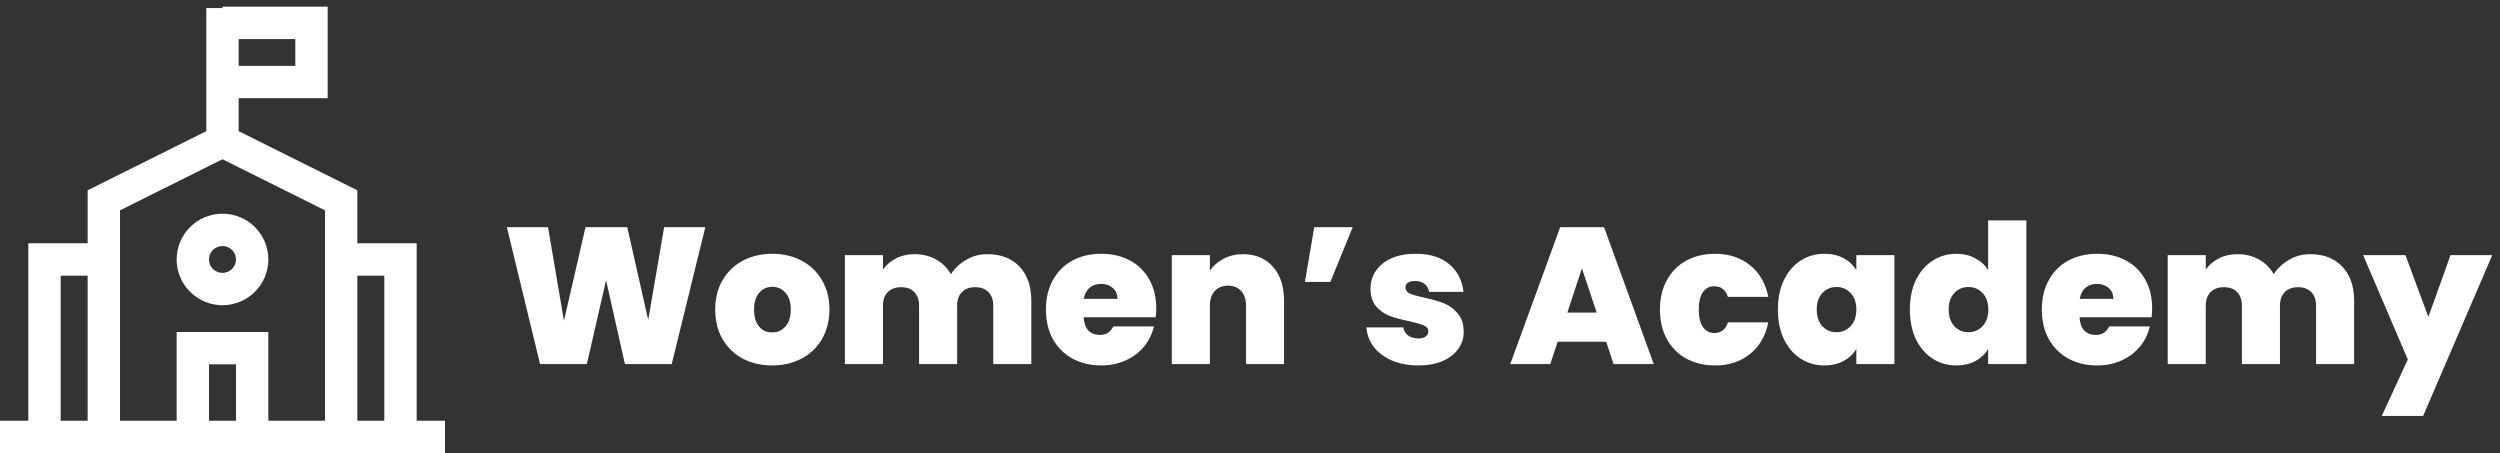
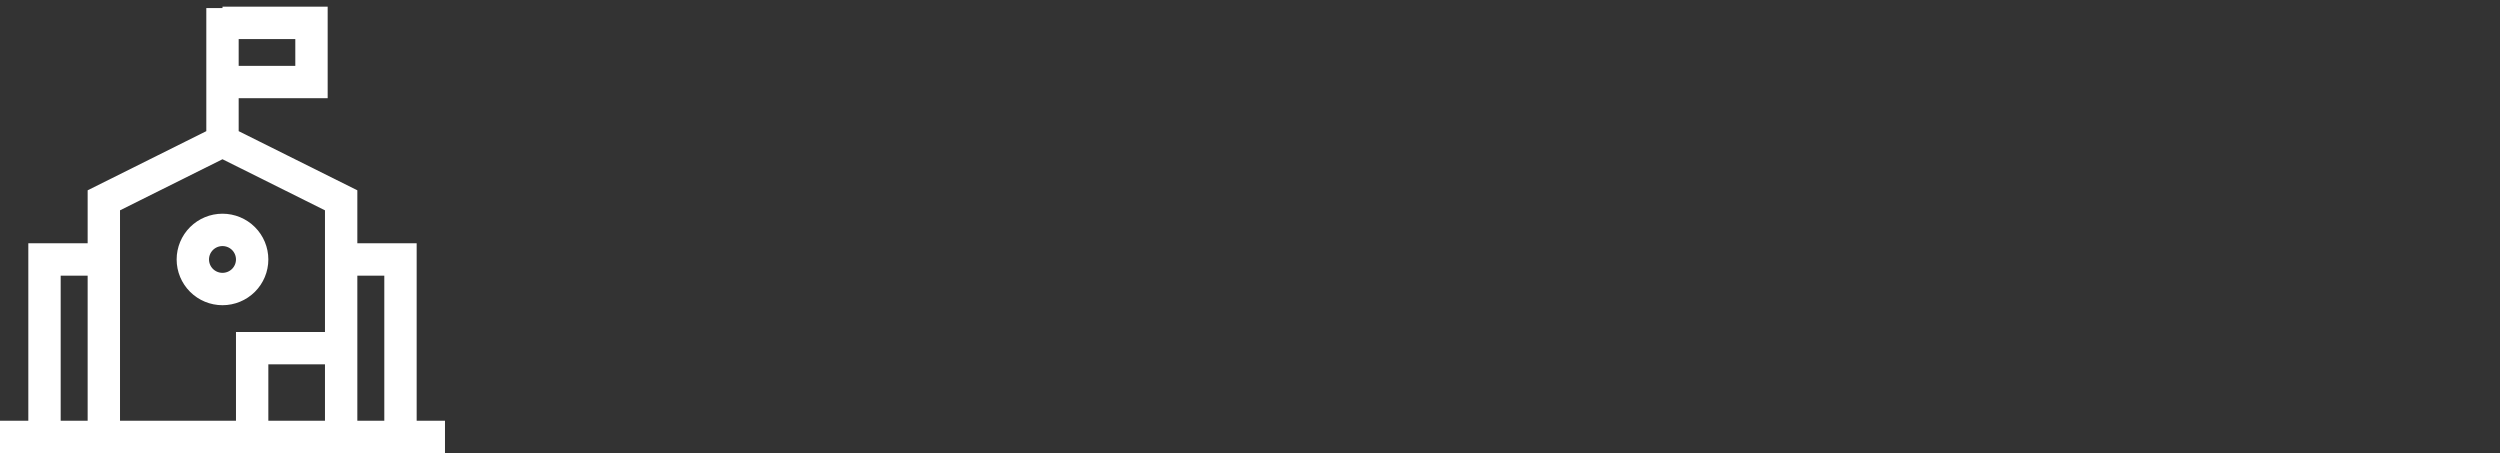
<svg xmlns="http://www.w3.org/2000/svg" width="309" height="56" viewBox="0 0 309 56" fill="none">
  <rect x="0" y="0" width="309" height="56" fill="#333333" stroke="none" />
-   <path d="M27.5 17.448L42.167 24.759V54H12.833V24.759L27.5 17.448ZM27.5 17.448V1M0 54H55M5.5 54V32.069H12.833M49.5 54V32.069H42.167M23.833 54V43.035H31.167V54M27.5 2.828H38.5V10.138H27.5M27.5 35.724C26.527 35.724 25.595 35.339 24.907 34.654C24.22 33.968 23.833 33.038 23.833 32.069C23.833 31.1 24.22 30.17 24.907 29.484C25.595 28.799 26.527 28.414 27.5 28.414C28.473 28.414 29.405 28.799 30.093 29.484C30.78 30.17 31.167 31.1 31.167 32.069C31.167 33.038 30.78 33.968 30.093 34.654C29.405 35.339 28.473 35.724 27.5 35.724Z" stroke="white" stroke-width="4" />
-   <path d="M87.176 28.08L83.024 45H77.24L74.912 34.632L72.536 45H66.752L62.648 28.08H67.736L69.704 39.648L72.368 28.08H77.528L80.12 39.552L82.088 28.08H87.176ZM95.436 45.168C94.092 45.168 92.884 44.888 91.812 44.328C90.756 43.768 89.924 42.968 89.316 41.928C88.708 40.888 88.404 39.664 88.404 38.256C88.404 36.864 88.708 35.648 89.316 34.608C89.94 33.568 90.78 32.768 91.836 32.208C92.908 31.648 94.116 31.368 95.46 31.368C96.804 31.368 98.004 31.648 99.06 32.208C100.132 32.768 100.972 33.568 101.58 34.608C102.204 35.648 102.516 36.864 102.516 38.256C102.516 39.648 102.204 40.872 101.58 41.928C100.972 42.968 100.132 43.768 99.06 44.328C97.988 44.888 96.78 45.168 95.436 45.168ZM95.436 41.088C96.092 41.088 96.636 40.848 97.068 40.368C97.516 39.872 97.74 39.168 97.74 38.256C97.74 37.344 97.516 36.648 97.068 36.168C96.636 35.688 96.1 35.448 95.46 35.448C94.82 35.448 94.284 35.688 93.852 36.168C93.42 36.648 93.204 37.344 93.204 38.256C93.204 39.184 93.412 39.888 93.828 40.368C94.244 40.848 94.78 41.088 95.436 41.088ZM122.022 31.416C123.718 31.416 125.046 31.928 126.006 32.952C126.982 33.976 127.47 35.376 127.47 37.152V45H122.766V37.776C122.766 37.056 122.566 36.496 122.166 36.096C121.766 35.696 121.222 35.496 120.534 35.496C119.846 35.496 119.302 35.696 118.902 36.096C118.502 36.496 118.302 37.056 118.302 37.776V45H113.598V37.776C113.598 37.056 113.398 36.496 112.998 36.096C112.614 35.696 112.078 35.496 111.39 35.496C110.686 35.496 110.134 35.696 109.734 36.096C109.334 36.496 109.134 37.056 109.134 37.776V45H104.43V31.536H109.134V33.312C109.55 32.736 110.086 32.28 110.742 31.944C111.414 31.592 112.182 31.416 113.046 31.416C114.038 31.416 114.918 31.632 115.686 32.064C116.47 32.496 117.086 33.104 117.534 33.888C118.014 33.152 118.646 32.56 119.43 32.112C120.214 31.648 121.078 31.416 122.022 31.416ZM142.911 38.112C142.911 38.48 142.887 38.848 142.839 39.216H133.935C133.983 39.952 134.183 40.504 134.535 40.872C134.903 41.224 135.367 41.4 135.927 41.4C136.711 41.4 137.271 41.048 137.607 40.344H142.623C142.415 41.272 142.007 42.104 141.399 42.84C140.807 43.56 140.055 44.128 139.143 44.544C138.231 44.96 137.223 45.168 136.119 45.168C134.791 45.168 133.607 44.888 132.567 44.328C131.543 43.768 130.735 42.968 130.143 41.928C129.567 40.888 129.279 39.664 129.279 38.256C129.279 36.848 129.567 35.632 130.143 34.608C130.719 33.568 131.519 32.768 132.543 32.208C133.583 31.648 134.775 31.368 136.119 31.368C137.447 31.368 138.623 31.64 139.647 32.184C140.671 32.728 141.471 33.512 142.047 34.536C142.623 35.544 142.911 36.736 142.911 38.112ZM138.111 36.936C138.111 36.36 137.919 35.912 137.535 35.592C137.151 35.256 136.671 35.088 136.095 35.088C135.519 35.088 135.047 35.248 134.679 35.568C134.311 35.872 134.071 36.328 133.959 36.936H138.111ZM153.644 31.416C155.196 31.416 156.428 31.936 157.34 32.976C158.252 34 158.708 35.392 158.708 37.152V45H154.004V37.776C154.004 37.008 153.804 36.408 153.404 35.976C153.004 35.528 152.468 35.304 151.796 35.304C151.092 35.304 150.54 35.528 150.14 35.976C149.74 36.408 149.54 37.008 149.54 37.776V45H144.836V31.536H149.54V33.456C149.956 32.848 150.516 32.36 151.22 31.992C151.924 31.608 152.732 31.416 153.644 31.416ZM162.441 28.08H167.193L164.433 34.848H161.289L162.441 28.08ZM175.322 45.168C174.106 45.168 173.018 44.968 172.058 44.568C171.114 44.152 170.362 43.592 169.802 42.888C169.258 42.168 168.954 41.36 168.89 40.464H173.45C173.514 40.896 173.714 41.232 174.05 41.472C174.386 41.712 174.802 41.832 175.298 41.832C175.682 41.832 175.986 41.752 176.21 41.592C176.434 41.432 176.546 41.224 176.546 40.968C176.546 40.632 176.362 40.384 175.994 40.224C175.626 40.064 175.018 39.888 174.17 39.696C173.21 39.504 172.41 39.288 171.77 39.048C171.13 38.808 170.57 38.416 170.09 37.872C169.626 37.328 169.394 36.592 169.394 35.664C169.394 34.864 169.61 34.144 170.042 33.504C170.474 32.848 171.106 32.328 171.938 31.944C172.786 31.56 173.802 31.368 174.986 31.368C176.746 31.368 178.13 31.8 179.138 32.664C180.146 33.528 180.73 34.664 180.89 36.072H176.642C176.562 35.64 176.37 35.312 176.066 35.088C175.778 34.848 175.386 34.728 174.89 34.728C174.506 34.728 174.21 34.8 174.002 34.944C173.81 35.088 173.714 35.288 173.714 35.544C173.714 35.864 173.898 36.112 174.266 36.288C174.634 36.448 175.226 36.616 176.042 36.792C177.018 37 177.826 37.232 178.466 37.488C179.122 37.744 179.69 38.16 180.17 38.736C180.666 39.296 180.914 40.064 180.914 41.04C180.914 41.824 180.682 42.528 180.218 43.152C179.77 43.776 179.122 44.272 178.274 44.64C177.442 44.992 176.458 45.168 175.322 45.168ZM198.525 42.24H192.525L191.613 45H186.669L192.837 28.08H198.261L204.405 45H199.437L198.525 42.24ZM197.349 38.64L195.525 33.168L193.725 38.64H197.349ZM205.17 38.256C205.17 36.864 205.458 35.648 206.034 34.608C206.61 33.568 207.41 32.768 208.434 32.208C209.474 31.648 210.658 31.368 211.986 31.368C213.698 31.368 215.138 31.84 216.306 32.784C217.474 33.712 218.226 35.016 218.562 36.696H213.57C213.282 35.816 212.722 35.376 211.89 35.376C211.298 35.376 210.826 35.624 210.474 36.12C210.138 36.6 209.97 37.312 209.97 38.256C209.97 39.2 210.138 39.92 210.474 40.416C210.826 40.912 211.298 41.16 211.89 41.16C212.738 41.16 213.298 40.72 213.57 39.84H218.562C218.226 41.504 217.474 42.808 216.306 43.752C215.138 44.696 213.698 45.168 211.986 45.168C210.658 45.168 209.474 44.888 208.434 44.328C207.41 43.768 206.61 42.968 206.034 41.928C205.458 40.888 205.17 39.664 205.17 38.256ZM219.748 38.256C219.748 36.864 219.996 35.648 220.492 34.608C221.004 33.568 221.692 32.768 222.556 32.208C223.436 31.648 224.412 31.368 225.484 31.368C226.412 31.368 227.212 31.552 227.884 31.92C228.556 32.288 229.076 32.784 229.444 33.408V31.536H234.148V45H229.444V43.128C229.076 43.752 228.548 44.248 227.86 44.616C227.188 44.984 226.396 45.168 225.484 45.168C224.412 45.168 223.436 44.888 222.556 44.328C221.692 43.768 221.004 42.968 220.492 41.928C219.996 40.872 219.748 39.648 219.748 38.256ZM229.444 38.256C229.444 37.392 229.204 36.712 228.724 36.216C228.26 35.72 227.684 35.472 226.996 35.472C226.292 35.472 225.708 35.72 225.244 36.216C224.78 36.696 224.548 37.376 224.548 38.256C224.548 39.12 224.78 39.808 225.244 40.32C225.708 40.816 226.292 41.064 226.996 41.064C227.684 41.064 228.26 40.816 228.724 40.32C229.204 39.824 229.444 39.136 229.444 38.256ZM236.06 38.256C236.06 36.864 236.308 35.648 236.804 34.608C237.316 33.568 238.012 32.768 238.892 32.208C239.772 31.648 240.748 31.368 241.82 31.368C242.684 31.368 243.452 31.552 244.124 31.92C244.812 32.272 245.348 32.76 245.732 33.384V27.24H250.46V45H245.732V43.128C245.364 43.752 244.844 44.248 244.172 44.616C243.5 44.984 242.708 45.168 241.796 45.168C240.724 45.168 239.748 44.888 238.868 44.328C238.004 43.768 237.316 42.968 236.804 41.928C236.308 40.872 236.06 39.648 236.06 38.256ZM245.756 38.256C245.756 37.392 245.516 36.712 245.036 36.216C244.572 35.72 243.996 35.472 243.308 35.472C242.604 35.472 242.02 35.72 241.556 36.216C241.092 36.696 240.86 37.376 240.86 38.256C240.86 39.12 241.092 39.808 241.556 40.32C242.02 40.816 242.604 41.064 243.308 41.064C243.996 41.064 244.572 40.816 245.036 40.32C245.516 39.824 245.756 39.136 245.756 38.256ZM266.005 38.112C266.005 38.48 265.981 38.848 265.933 39.216H257.029C257.077 39.952 257.277 40.504 257.629 40.872C257.997 41.224 258.461 41.4 259.021 41.4C259.805 41.4 260.365 41.048 260.701 40.344H265.717C265.509 41.272 265.101 42.104 264.493 42.84C263.901 43.56 263.149 44.128 262.237 44.544C261.325 44.96 260.317 45.168 259.213 45.168C257.885 45.168 256.701 44.888 255.661 44.328C254.637 43.768 253.829 42.968 253.237 41.928C252.661 40.888 252.373 39.664 252.373 38.256C252.373 36.848 252.661 35.632 253.237 34.608C253.813 33.568 254.613 32.768 255.637 32.208C256.677 31.648 257.869 31.368 259.213 31.368C260.541 31.368 261.717 31.64 262.741 32.184C263.765 32.728 264.565 33.512 265.141 34.536C265.717 35.544 266.005 36.736 266.005 38.112ZM261.205 36.936C261.205 36.36 261.013 35.912 260.629 35.592C260.245 35.256 259.765 35.088 259.189 35.088C258.613 35.088 258.141 35.248 257.773 35.568C257.405 35.872 257.165 36.328 257.053 36.936H261.205ZM285.522 31.416C287.218 31.416 288.546 31.928 289.506 32.952C290.482 33.976 290.97 35.376 290.97 37.152V45H286.266V37.776C286.266 37.056 286.066 36.496 285.666 36.096C285.266 35.696 284.722 35.496 284.034 35.496C283.346 35.496 282.802 35.696 282.402 36.096C282.002 36.496 281.802 37.056 281.802 37.776V45H277.098V37.776C277.098 37.056 276.898 36.496 276.498 36.096C276.114 35.696 275.578 35.496 274.89 35.496C274.186 35.496 273.634 35.696 273.234 36.096C272.834 36.496 272.634 37.056 272.634 37.776V45H267.93V31.536H272.634V33.312C273.05 32.736 273.586 32.28 274.242 31.944C274.914 31.592 275.682 31.416 276.546 31.416C277.538 31.416 278.418 31.632 279.186 32.064C279.97 32.496 280.586 33.104 281.034 33.888C281.514 33.152 282.146 32.56 282.93 32.112C283.714 31.648 284.578 31.416 285.522 31.416ZM308.043 31.536L299.499 51.408H294.387L297.603 44.424L292.083 31.536H297.315L300.147 39.168L302.883 31.536H308.043Z" fill="white" />
+   <path d="M27.5 17.448L42.167 24.759V54H12.833V24.759L27.5 17.448ZM27.5 17.448V1M0 54H55M5.5 54V32.069H12.833M49.5 54V32.069H42.167V43.035H31.167V54M27.5 2.828H38.5V10.138H27.5M27.5 35.724C26.527 35.724 25.595 35.339 24.907 34.654C24.22 33.968 23.833 33.038 23.833 32.069C23.833 31.1 24.22 30.17 24.907 29.484C25.595 28.799 26.527 28.414 27.5 28.414C28.473 28.414 29.405 28.799 30.093 29.484C30.78 30.17 31.167 31.1 31.167 32.069C31.167 33.038 30.78 33.968 30.093 34.654C29.405 35.339 28.473 35.724 27.5 35.724Z" stroke="white" stroke-width="4" />
</svg>